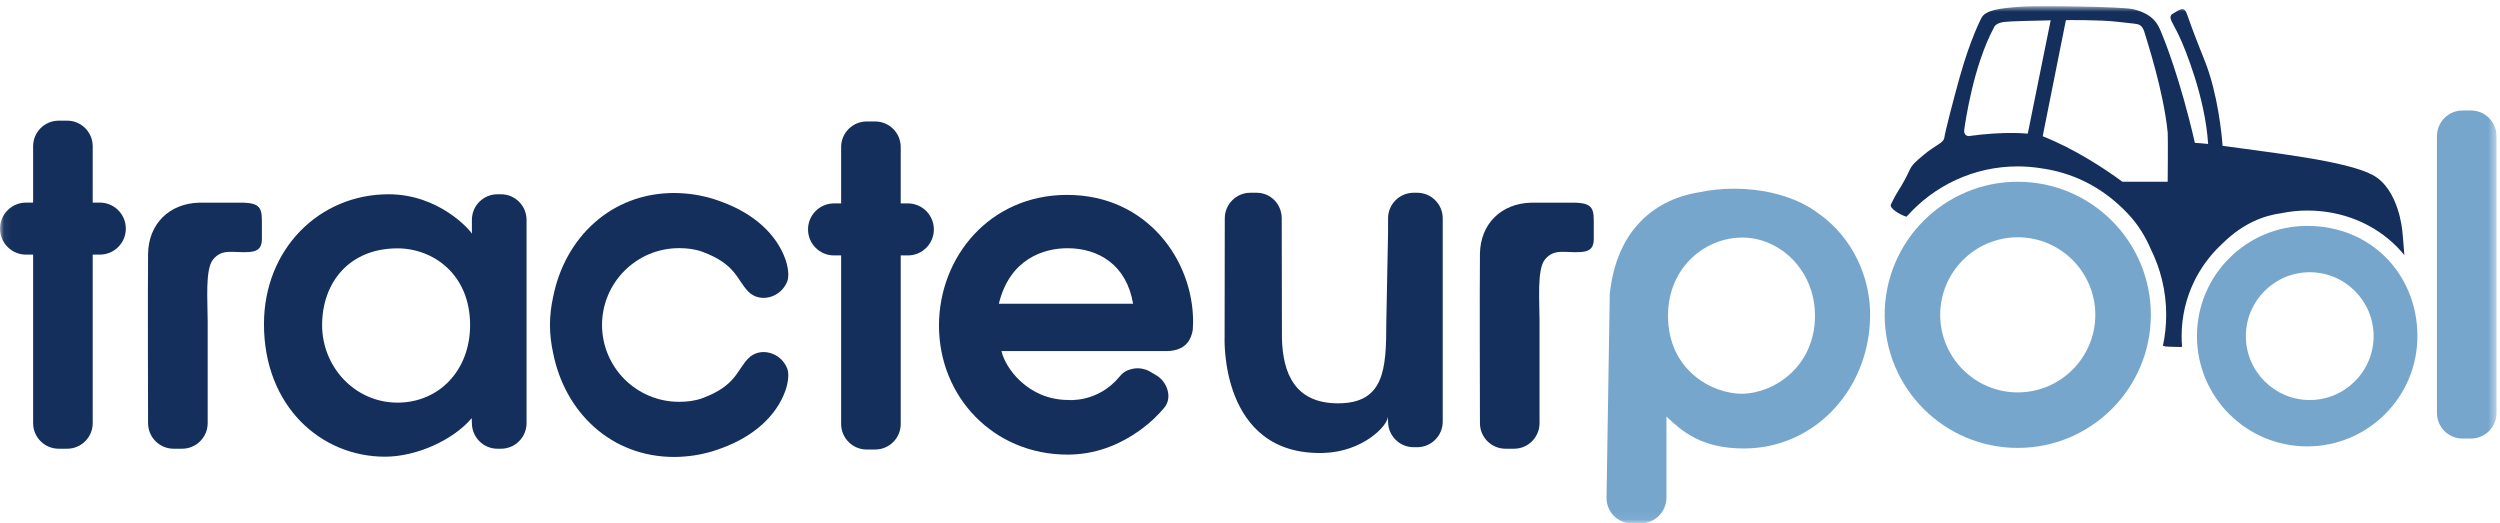
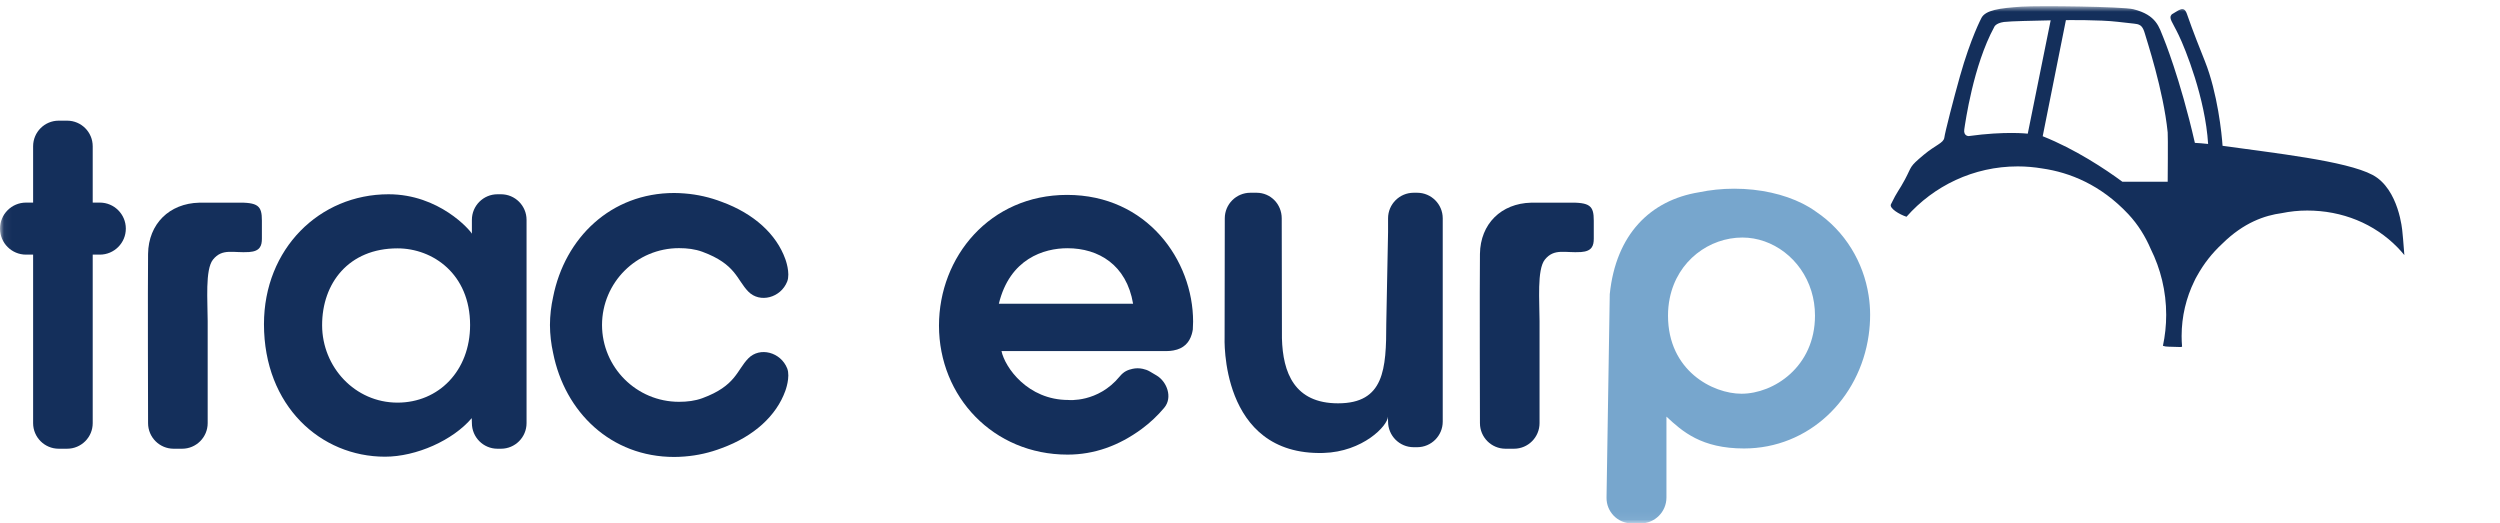
<svg xmlns="http://www.w3.org/2000/svg" height="67" viewBox="0 0 320 67" width="320">
  <mask id="a" fill="#fff">
    <path d="m.06.793h319.482v66.147h-319.482" fill="#fff" fill-rule="evenodd" />
  </mask>
  <mask id="b" fill="#fff">
    <path d="m.06.793h319.482v66.147h-319.482" fill="#fff" fill-rule="evenodd" />
  </mask>
  <g fill="none" fill-rule="evenodd">
    <g fill="#142f5b">
      <path d="m30.246 25.943h-4.743c-3.818.09-6.499 2.704-6.55 6.555-.052 3.85 0 21.665 0 21.665 0 1.808 1.466 3.274 3.274 3.274h1.081c1.808 0 3.275-1.468 3.275-3.278v-13.05c0-2.563-.346-6.605.68-7.879 1.199-1.49 2.593-.83 4.627-.969 1.405-.099 1.632-.811 1.632-1.716v-2.308c0-1.889-.459-2.359-3.276-2.294" />
      <path d="m200.726 25.943h-4.743c-3.819.09-6.498 2.704-6.55 6.555-.052 3.85 0 21.665 0 21.665 0 1.808 1.466 3.274 3.275 3.274h1.081c1.808 0 3.273-1.468 3.273-3.278v-13.05c0-2.563-.345-6.605.68-7.879 1.2-1.49 2.594-.83 4.629-.969 1.404-.099 1.632-.811 1.632-1.716v-2.308c0-1.889-.46-2.359-3.277-2.294" />
      <path d="m50.88 51.536c-5.449 0-9.635-4.555-9.649-9.892-.014-5.389 3.397-9.854 9.649-9.854 4.531 0 9.292 3.29 9.292 9.816 0 5.844-4.015 9.93-9.292 9.93m13.247-26.67h-.452c-1.805 0-3.273 1.468-3.273 3.275v1.775c-.232-.455-4.187-5.05-10.669-5.05-8.834 0-15.945 6.978-15.945 16.626 0 10.497 7.283 16.965 15.486 16.965 4.017 0 8.7-2.097 11.108-4.935l.02.636c0 1.81 1.465 3.279 3.273 3.279h.452c1.805 0 3.272-1.466 3.272-3.277v-26.019c0-1.807-1.466-3.275-3.272-3.275" mask="url(#a)" />
      <path d="m12.776 25.932h-.909v-7.208c0-1.814-1.466-3.279-3.274-3.279h-1.08c-1.808 0-3.274 1.468-3.274 3.279v7.208h-.908c-1.84 0-3.331 1.491-3.331 3.331 0 1.839 1.491 3.33 3.331 3.33h.908v21.57c0 1.806 1.466 3.273 3.274 3.273h1.08c1.808 0 3.274-1.465 3.274-3.273v-21.57h.909c1.839 0 3.33-1.491 3.33-3.33 0-1.84-1.491-3.331-3.33-3.331" mask="url(#a)" />
-       <path d="m116.203 26.034h-.91v-7.208c0-1.814-1.465-3.279-3.272-3.279h-1.082c-1.807 0-3.274 1.468-3.274 3.279v7.208h-.907c-1.839 0-3.33 1.492-3.33 3.331s1.491 3.33 3.33 3.33h.907v21.57c0 1.806 1.466 3.274 3.274 3.274h1.082c1.807 0 3.272-1.466 3.272-3.274v-21.57h.91c1.839 0 3.331-1.491 3.331-3.33s-1.492-3.331-3.331-3.331" mask="url(#a)" />
    </g>
-     <path d="m316.282 14.142h-1.079c-1.809 0-3.275 1.468-3.275 3.279v35.439c0 1.808 1.466 3.275 3.275 3.275h1.079c1.808 0 3.274-1.466 3.274-3.275v-35.439c0-1.813-1.466-3.279-3.274-3.279" fill="#77a6cd" mask="url(#a)" />
    <path d="m277.464 23.258h-5.806c-2.174-1.608-6.026-4.164-10.193-5.82l2.971-14.862s4.345-.06 6.639.217c2.282.255 2.449.255 2.683.355.233.099.531.257.778 1.125.233.848 2.372 7.225 2.928 12.672.051.493 0 6.313 0 6.313m-25.482-5.839s-.685 0-.553-.869c.134-.868 1.144-8.153 3.83-13.086 0 0 .153-.494 1.239-.652 1.067-.118 3.605-.149 5.987-.208l-2.932 14.506s-2.864-.343-7.571.309m28.897 18.552c.111-.244.234-.483.374-.711.838-1.515 1.914-2.881 3.178-4.047 2.775-2.75 5.49-3.643 7.629-3.931 1.055-.217 2.145-.333 3.261-.333 4.485 0 8.594 1.677 11.567 4.725.306.313.594.641.87.978-.091-1.413-.259-3.045-.259-3.045s-.406-5.397-3.805-7.215c-3.4-1.815-12.805-2.822-19.207-3.729-.095-1.501-.636-6.755-2.257-10.821-1.81-4.52-1.914-5.011-2.318-6.097-.405-1.084-1.012-.413-1.925.093-.441.502.036.875.894 2.672.838 1.736 3.396 8.054 3.758 13.916-.628-.06-1.181-.119-1.695-.139-1.891-8.297-4.022-13.447-4.022-13.447-.557-1.326-.853-2.917-3.863-3.662-1.377-.341-12.081-.474-14.31-.326-2.872.19-4.58.456-5.113 1.422 0 0-1.38 2.576-2.767 7.505-.789 2.799-1.905 7.127-1.998 7.857-.116.691-1.1.897-2.647 2.193-1.894 1.59-1.448 1.372-2.387 3.138-.751 1.416-.968 1.464-1.796 3.182-.245.503 1.075 1.298 1.99 1.596 3.484-3.948 8.575-6.446 14.242-6.446 1.071 0 2.121.094 3.144.266 3.489.502 7.472 2.074 11.007 5.846 1.248 1.332 2.187 2.865 2.869 4.457 1.265 2.543 1.98 5.406 1.98 8.434 0 1.36-.147 2.683-.418 3.964.202.074.457.112.78.112l1.454.041c.082 0 .153-.017.217-.044-.036-.445-.059-.895-.059-1.351 0-2.529.586-4.922 1.632-7.053" fill="#142f5b" mask="url(#a)" />
-     <path d="m258.273 50.227c-5.471 0-9.928-4.451-9.928-9.924 0-5.479 4.457-9.932 9.928-9.932 5.474 0 9.927 4.453 9.927 9.932 0 5.473-4.453 9.924-9.927 9.924m0-26.963c-9.407 0-17.035 7.63-17.035 17.039 0 9.404 7.628 17.03 17.035 17.03 9.41 0 17.034-7.626 17.034-17.03 0-9.409-7.624-17.039-17.034-17.039" fill="#77a6cd" />
-     <path d="m295.644 51.203c-4.508 0-8.174-3.67-8.174-8.179s3.667-8.177 8.179-8.177c4.509 0 8.174 3.668 8.174 8.177s-3.667 8.179-8.179 8.179m-.324-22.289c-7.792 0-14.109 6.318-14.109 14.11 0 7.794 6.317 14.114 14.107 14.114s14.111-6.32 14.111-14.114c0-7.793-5.826-14.11-14.109-14.11" fill="#77a6cd" mask="url(#b)" />
    <path d="m222.91 50.397c-3.659 0-9.405-2.928-9.405-9.998 0-.784.078-1.529.222-2.234.981-4.83 5.094-7.761 9.3-7.761 3.859 0 7.565 2.718 8.832 6.868.296.969.46 2.016.46 3.127 0 6.552-5.285 9.998-9.409 9.998zm16.27-12.598c-.653-4.213-2.983-8.189-6.735-10.706-.266-.193-.547-.378-.842-.556-.171-.098-.342-.198-.519-.29-.121-.066-.242-.132-.367-.195-2.352-1.18-5.406-1.899-8.753-1.899-1.58 0-3.089.168-4.496.46-6.227 1.015-10.637 5.394-11.419 13.04l-.413 26.03c-.03 1.831 1.434 3.317 3.267 3.317h1.082c1.836 0 3.32-1.486 3.32-3.318v-10.355c2.032 1.897 4.472 4.077 9.929 4.077 8.258 0 14.797-6.312 15.957-14.503.122-.854.185-1.727.185-2.617 0-.831-.068-1.662-.196-2.485z" fill="#77a6cd" mask="url(#b)" />
    <path d="m70.394 41.597v.004c.005 1.224.149 2.422.403 3.57 1.496 7.587 7.408 13.319 15.5 13.319.445 0 .885-.023 1.322-.057 1.67-.129 3.268-.501 4.768-1.077 4.137-1.511 6.998-4.155 8.136-7.33 0 0 .67-1.779.237-2.873-.822-2.078-3.497-2.798-4.979-1.279-1.482 1.52-1.581 3.508-5.875 5.092-.929.343-1.949.466-2.993.466-5.436 0-9.844-4.402-9.854-9.835.01-5.434 4.418-9.835 9.854-9.835 1.044 0 2.064.123 2.993.466 4.294 1.584 4.393 3.572 5.875 5.091 1.482 1.52 4.157.799 4.979-1.279.433-1.094-.237-2.873-.237-2.873-1.138-3.175-3.999-5.818-8.136-7.329-1.5-.576-3.098-.948-4.768-1.077-.437-.034-.877-.058-1.322-.058-8.092 0-14.004 5.733-15.5 13.32-.254 1.148-.399 2.353-.403 3.578z" fill="#142f5b" />
    <path d="m169.381 57.979c5.075-.137 8.272-3.51 8.272-4.653l.019.637c0 1.811 1.465 3.279 3.274 3.279h.451c1.807 0 3.273-1.467 3.273-3.277v-26.019c0-1.807-1.466-3.274-3.273-3.274h-.451c-1.805 0-3.274 1.467-3.274 3.274v1.775l-.228 11.689c0 5.846-.266 10.215-6.172 10.215-5.586 0-7.07-3.92-7.184-8.316l-.027-15.359c0-1.811-1.41-3.278-3.219-3.278h-.795c-1.808 0-3.275 1.465-3.275 3.274l-.023 15.191s-.696 15.201 12.632 14.842" fill="#142f5b" />
    <path d="m127.853 38.875c1.398-5.76 5.76-7.102 8.782-7.102 3.977 0 7.561 2.125 8.4 7.102zm8.898 12.322c-5.219 0-8.12-4.183-8.56-6.259h21.124c.322 0 .609-.032.878-.079 1.341-.236 2.032-1.023 2.343-2.048.06-.204.111-.412.144-.629.026-.52.037-.719.037-1.008 0-7.859-5.895-16.227-16.127-16.227-9.886 0-16.4 7.918-16.4 16.733 0 9.097 6.964 16.51 16.456 16.51 3.416 0 6.562-1.133 9.483-3.278 1.084-.801 2.059-1.719 2.893-2.719 1.119-1.33.326-3.361-.975-4.128l-.869-.514c-.291-.172-.6-.276-.914-.342-.431-.092-.871-.094-1.293 0-.601.133-1.115.328-1.65.979-2.798 3.4-6.57 3.009-6.57 3.009z" fill="#142f5b" />
  </g>
</svg>